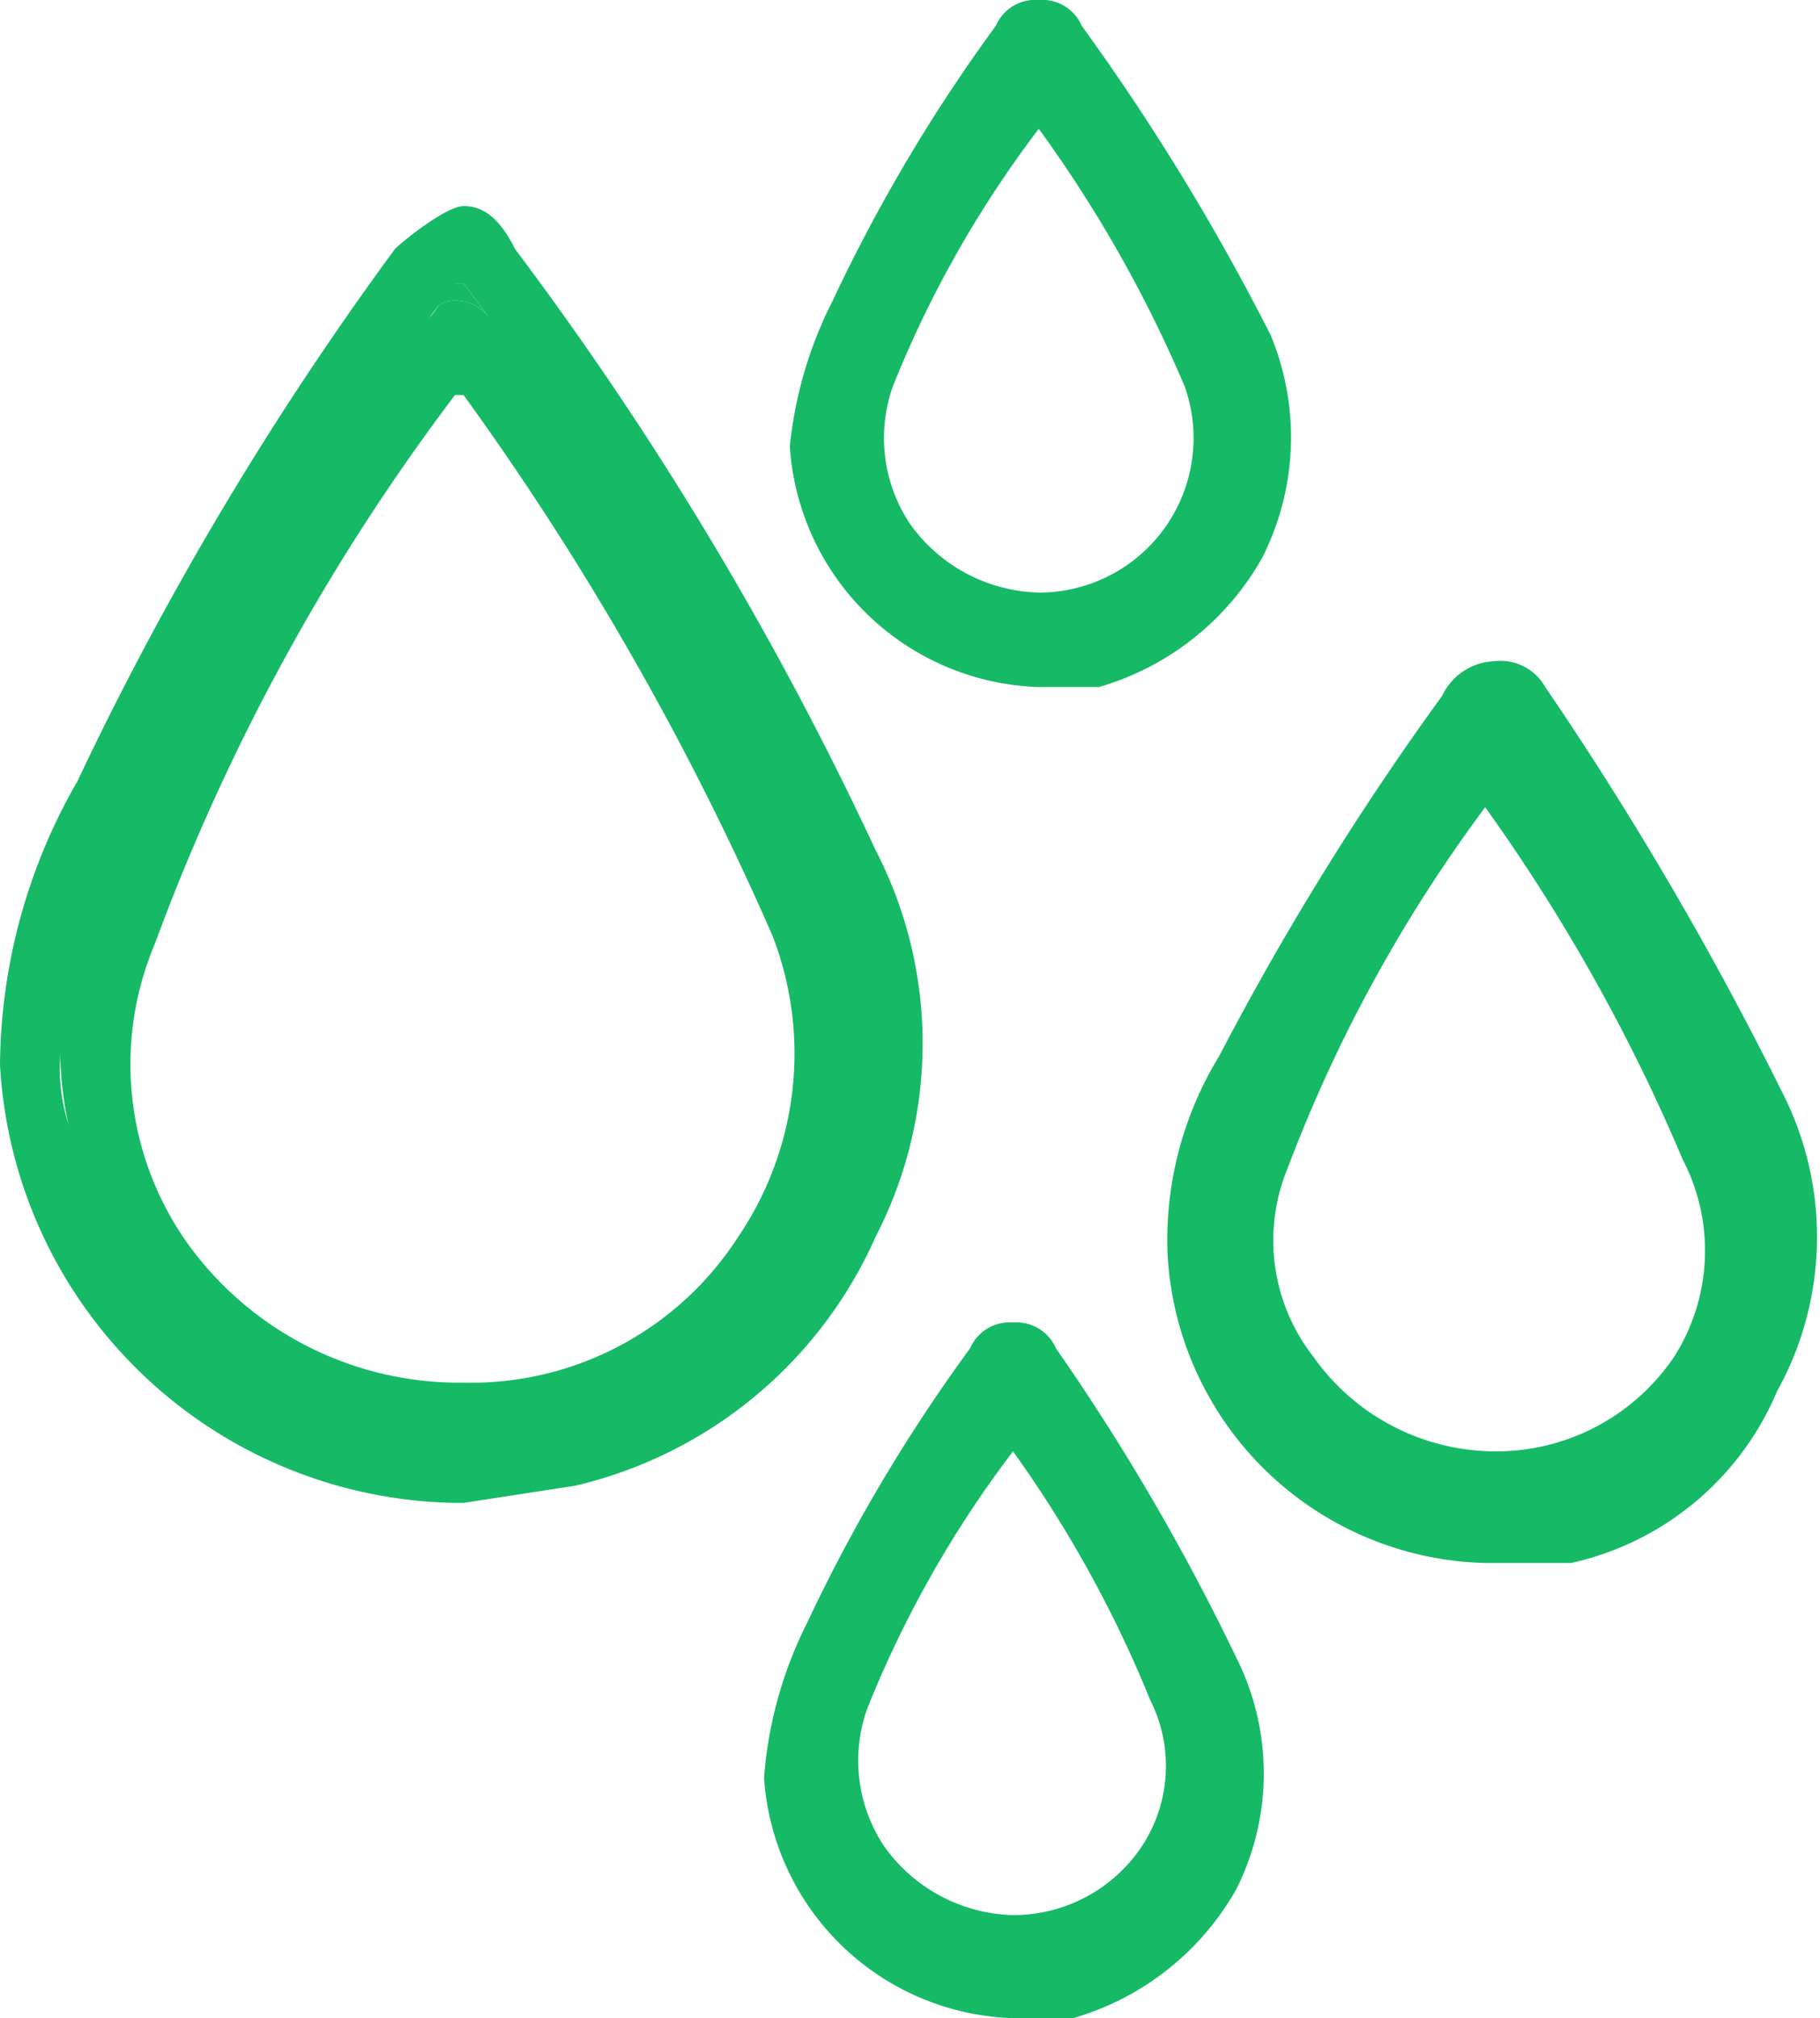
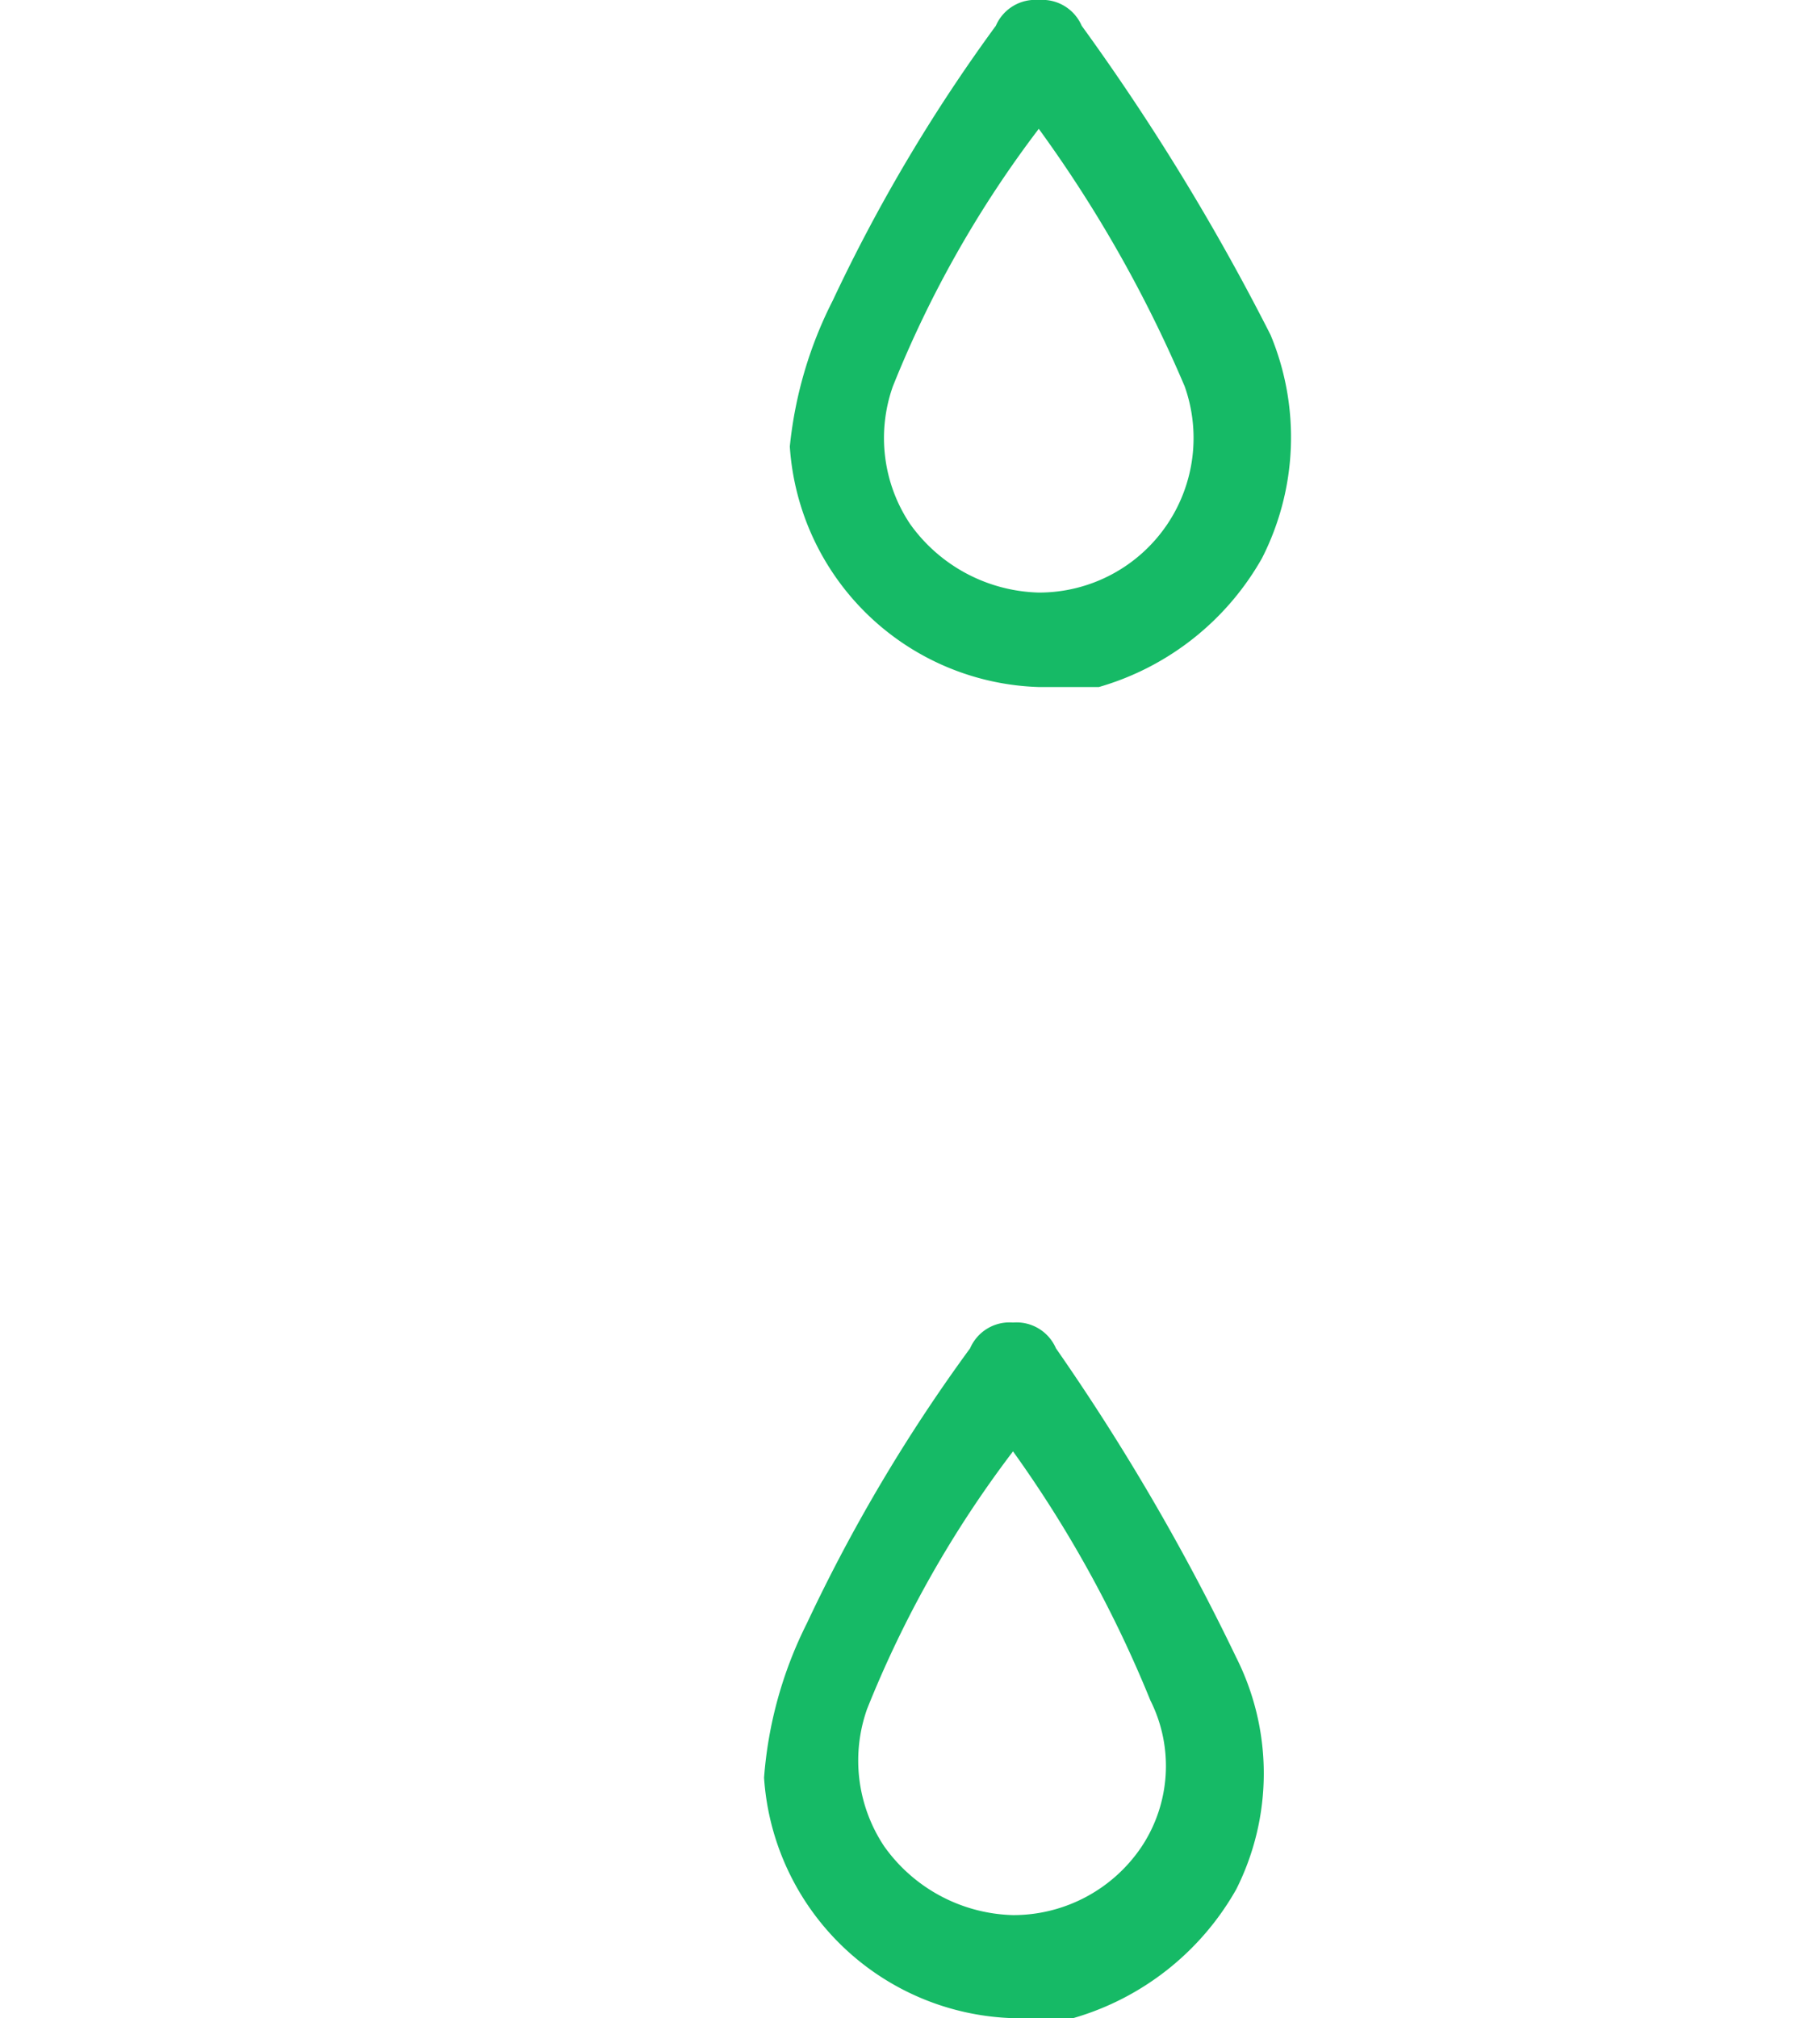
<svg xmlns="http://www.w3.org/2000/svg" id="Слой_1" data-name="Слой 1" width="21.2" height="23.5" viewBox="0 0 21.2 23.5">
  <title>Гипергидроз</title>
  <g>
    <g>
-       <path d="M9.9,10.7l.3.7c0-.2-.1-.3-.1-.4ZM6.1,4.2l-.3-.4H5.6a.8.8,0,0,1-.2.4c.1-.1.1-.2.3-.2A.5.5,0,0,1,6.1,4.2Zm-1.3,13h0ZM1.2,13.6a4.3,4.3,0,0,1,.2-2.5,4.7,4.7,0,0,0-.3,1.7C1.1,13.1,1.2,13.4,1.2,13.6Z" transform="translate(-0.4 -0.5)" style="fill: #16ba66" />
-       <path d="M10.6,10.4a39.3,39.3,0,0,0-4.2-7c-.2-.4-.4-.5-.6-.5s-.7.4-.8.5A37.6,37.6,0,0,0,1.3,9.6a6.7,6.7,0,0,0-.9,3.3A5.4,5.4,0,0,0,5.7,18h.1l1.3-.2a5.1,5.1,0,0,0,3.5-2.9A4.9,4.9,0,0,0,10.6,10.4ZM5.7,17.3ZM5.8,3.8l.3.4A.5.5,0,0,0,5.7,4c-.2,0-.2.1-.3.2l.3-.4ZM5.7,5.1h.1a33.8,33.8,0,0,1,3.6,6.3A3.8,3.8,0,0,1,9,14.9a3.7,3.7,0,0,1-3.2,1.7A3.9,3.9,0,0,1,2.6,15a3.6,3.6,0,0,1-.4-3.5A24.8,24.8,0,0,1,5.7,5.1Zm-4.3,6a4.3,4.3,0,0,0-.2,2.5,2.2,2.2,0,0,1-.1-.8A5.1,5.1,0,0,1,1.4,11.1Z" transform="translate(-0.4 -0.5)" style="fill: #16ba66" />
-     </g>
+       </g>
    <path d="M15.2,4.4A26.7,26.7,0,0,0,13,.8a.5.5,0,0,0-.5-.3.5.5,0,0,0-.5.3A19.3,19.3,0,0,0,10.1,4a4.8,4.8,0,0,0-.5,1.7,3,3,0,0,0,2.9,2.8h.7a3.2,3.2,0,0,0,1.9-1.5A3.1,3.1,0,0,0,15.2,4.4ZM14,6.6a1.8,1.8,0,0,1-1.5.8A1.9,1.9,0,0,1,11,6.6,1.8,1.8,0,0,1,10.8,5a12.8,12.8,0,0,1,1.7-3,15.2,15.2,0,0,1,1.7,3A1.8,1.8,0,0,1,14,6.6Z" transform="translate(-0.4 -0.5)" style="fill: #16ba66" />
    <path d="M14.8,19.8a26,26,0,0,0-2.1-3.6.5.5,0,0,0-.5-.3.5.5,0,0,0-.5.3,19.3,19.3,0,0,0-1.9,3.2,4.8,4.8,0,0,0-.5,1.8A3,3,0,0,0,12.2,24h.7a3.2,3.2,0,0,0,1.9-1.5A3,3,0,0,0,14.8,19.8ZM13.7,22a1.8,1.8,0,0,1-1.5.8,1.9,1.9,0,0,1-1.5-.8,1.8,1.8,0,0,1-.2-1.6,12.8,12.8,0,0,1,1.7-3,14,14,0,0,1,1.6,2.9A1.7,1.7,0,0,1,13.7,22Z" transform="translate(-0.4 -0.5)" style="fill: #16ba66" />
-     <path d="M21.2,13.3a39.8,39.8,0,0,0-2.8-4.8.6.6,0,0,0-.6-.3.7.7,0,0,0-.6.4,33.5,33.5,0,0,0-2.6,4.2,4.1,4.1,0,0,0-.6,2.3,3.8,3.8,0,0,0,3.7,3.6h1a3.4,3.4,0,0,0,2.4-2A3.7,3.7,0,0,0,21.2,13.3Zm-1.3,3a2.5,2.5,0,0,1-2.1,1.1,2.6,2.6,0,0,1-2.1-1.1,2.2,2.2,0,0,1-.3-2.2,17.2,17.2,0,0,1,2.3-4.2A21.2,21.2,0,0,1,20,14,2.3,2.3,0,0,1,19.9,16.3Z" transform="translate(-0.4 -0.5)" style="fill: #16ba66" />
  </g>
</svg>